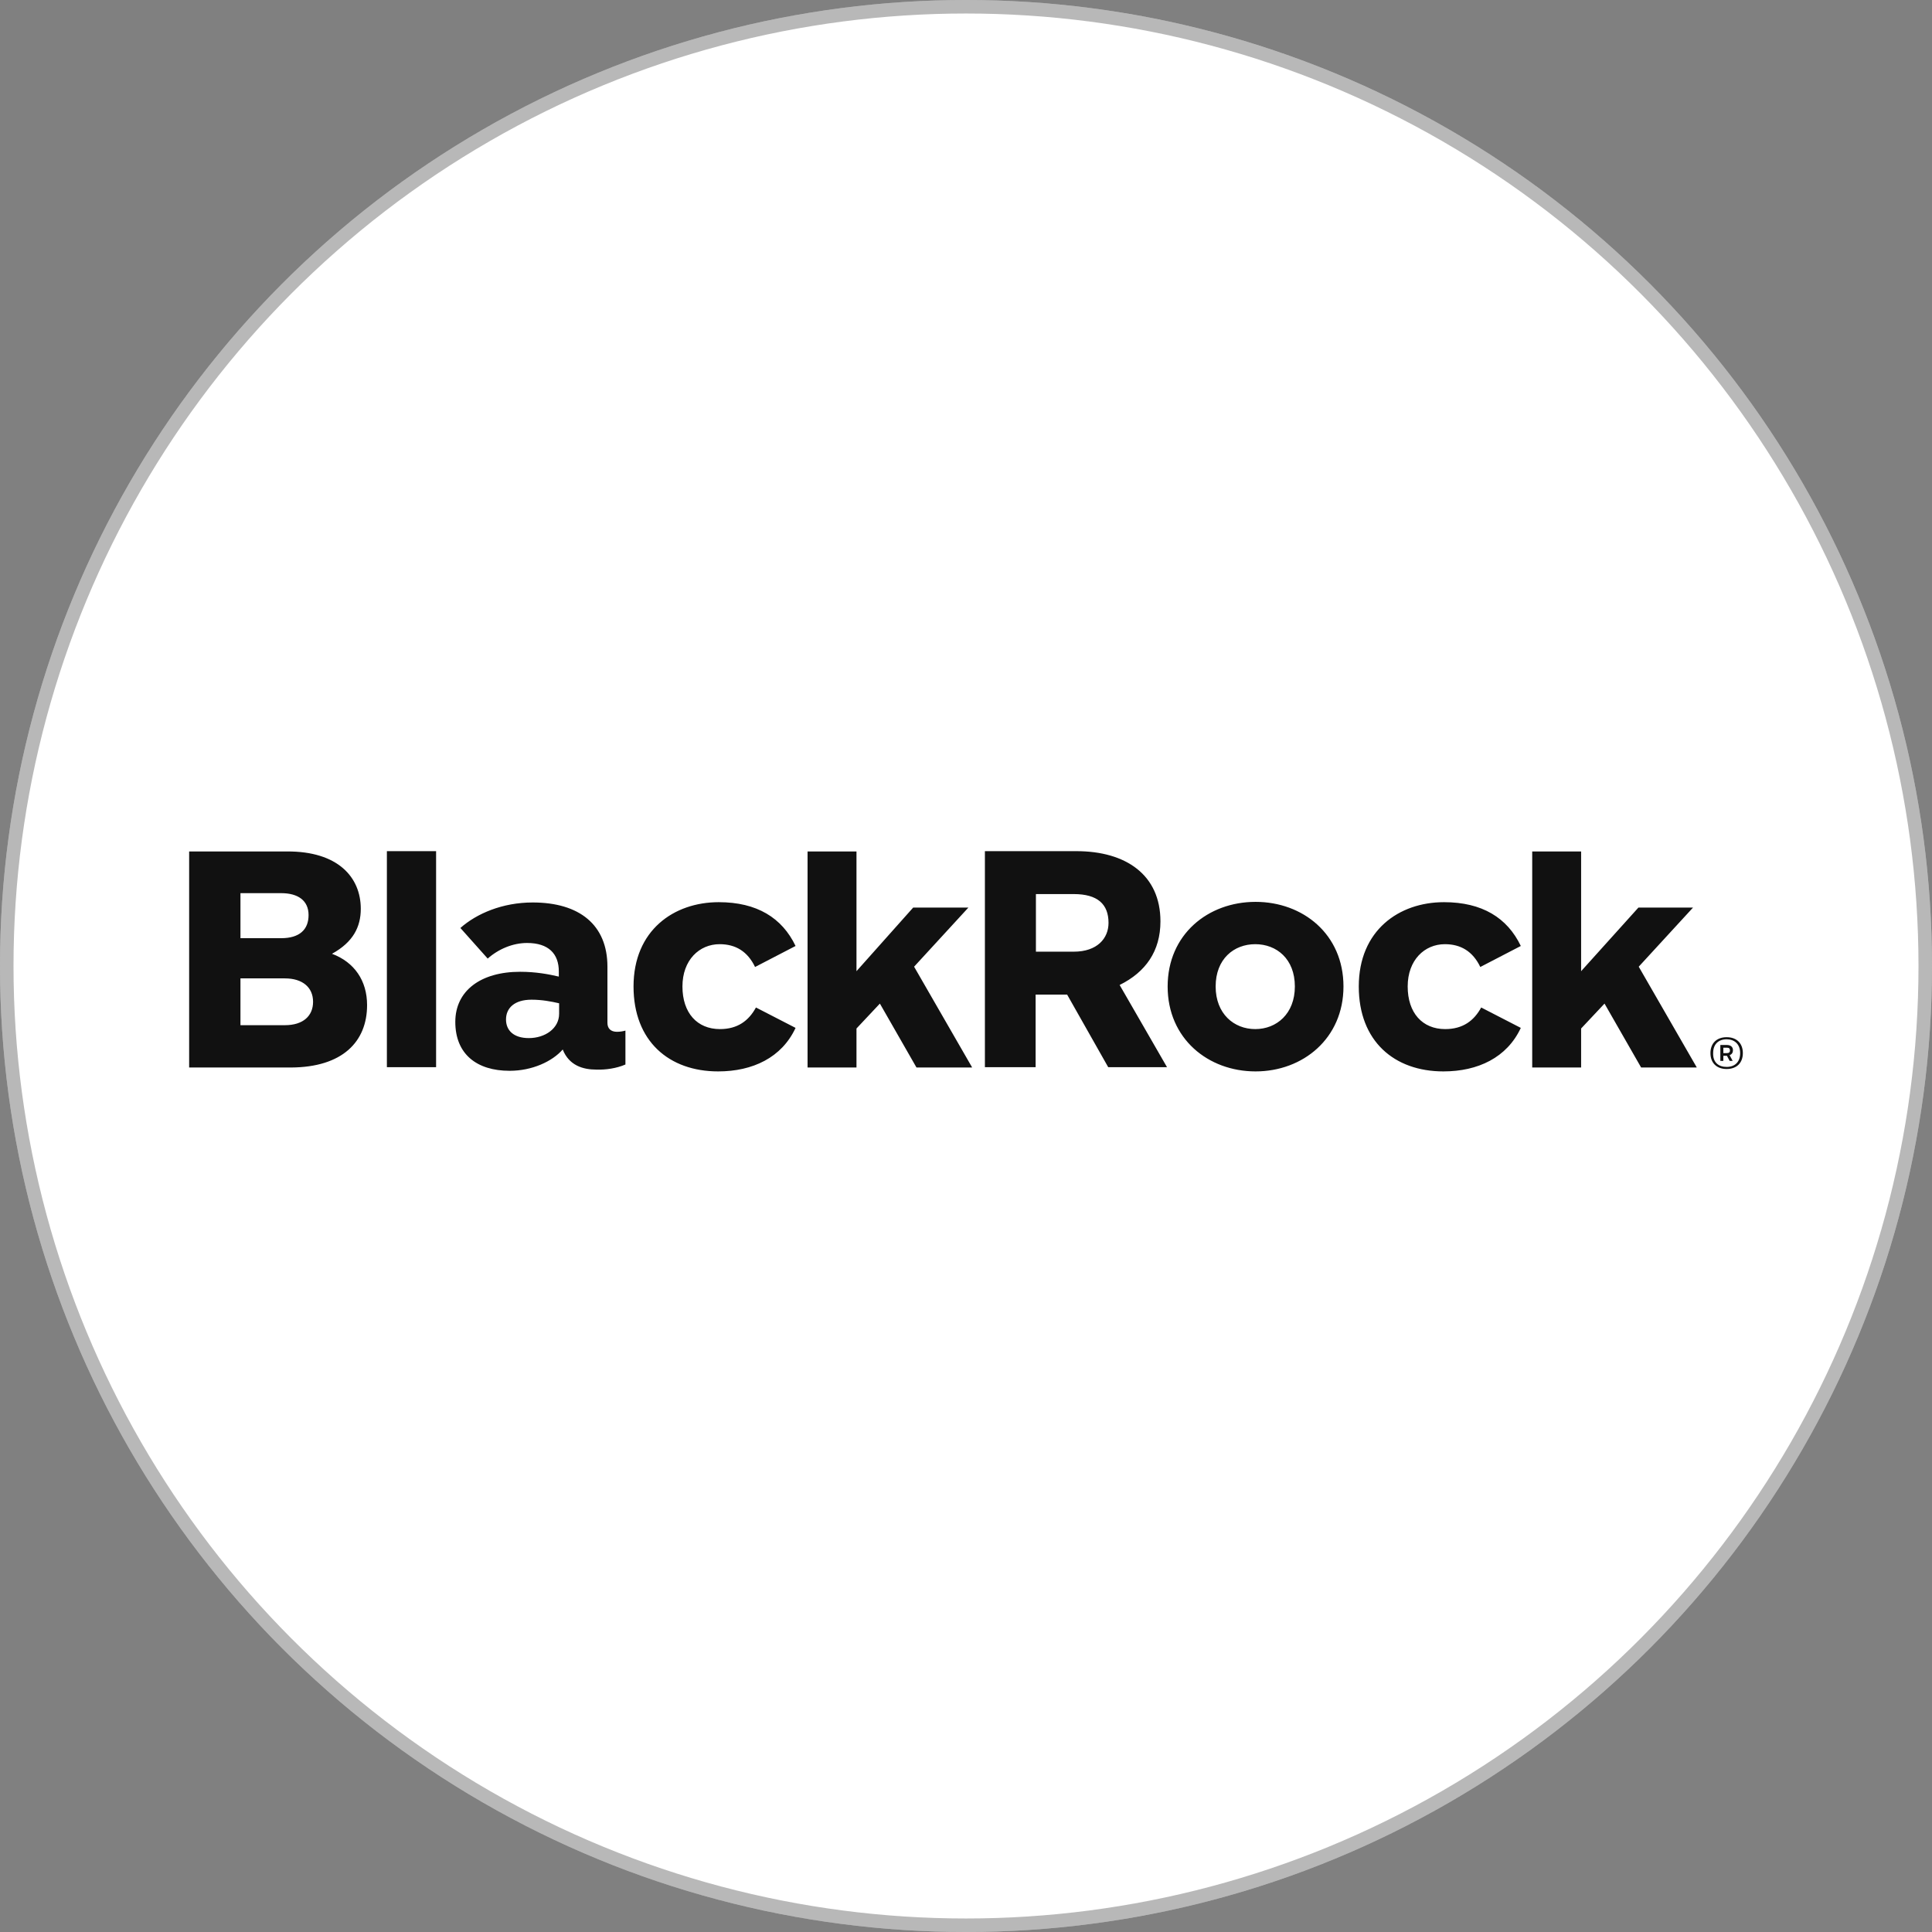
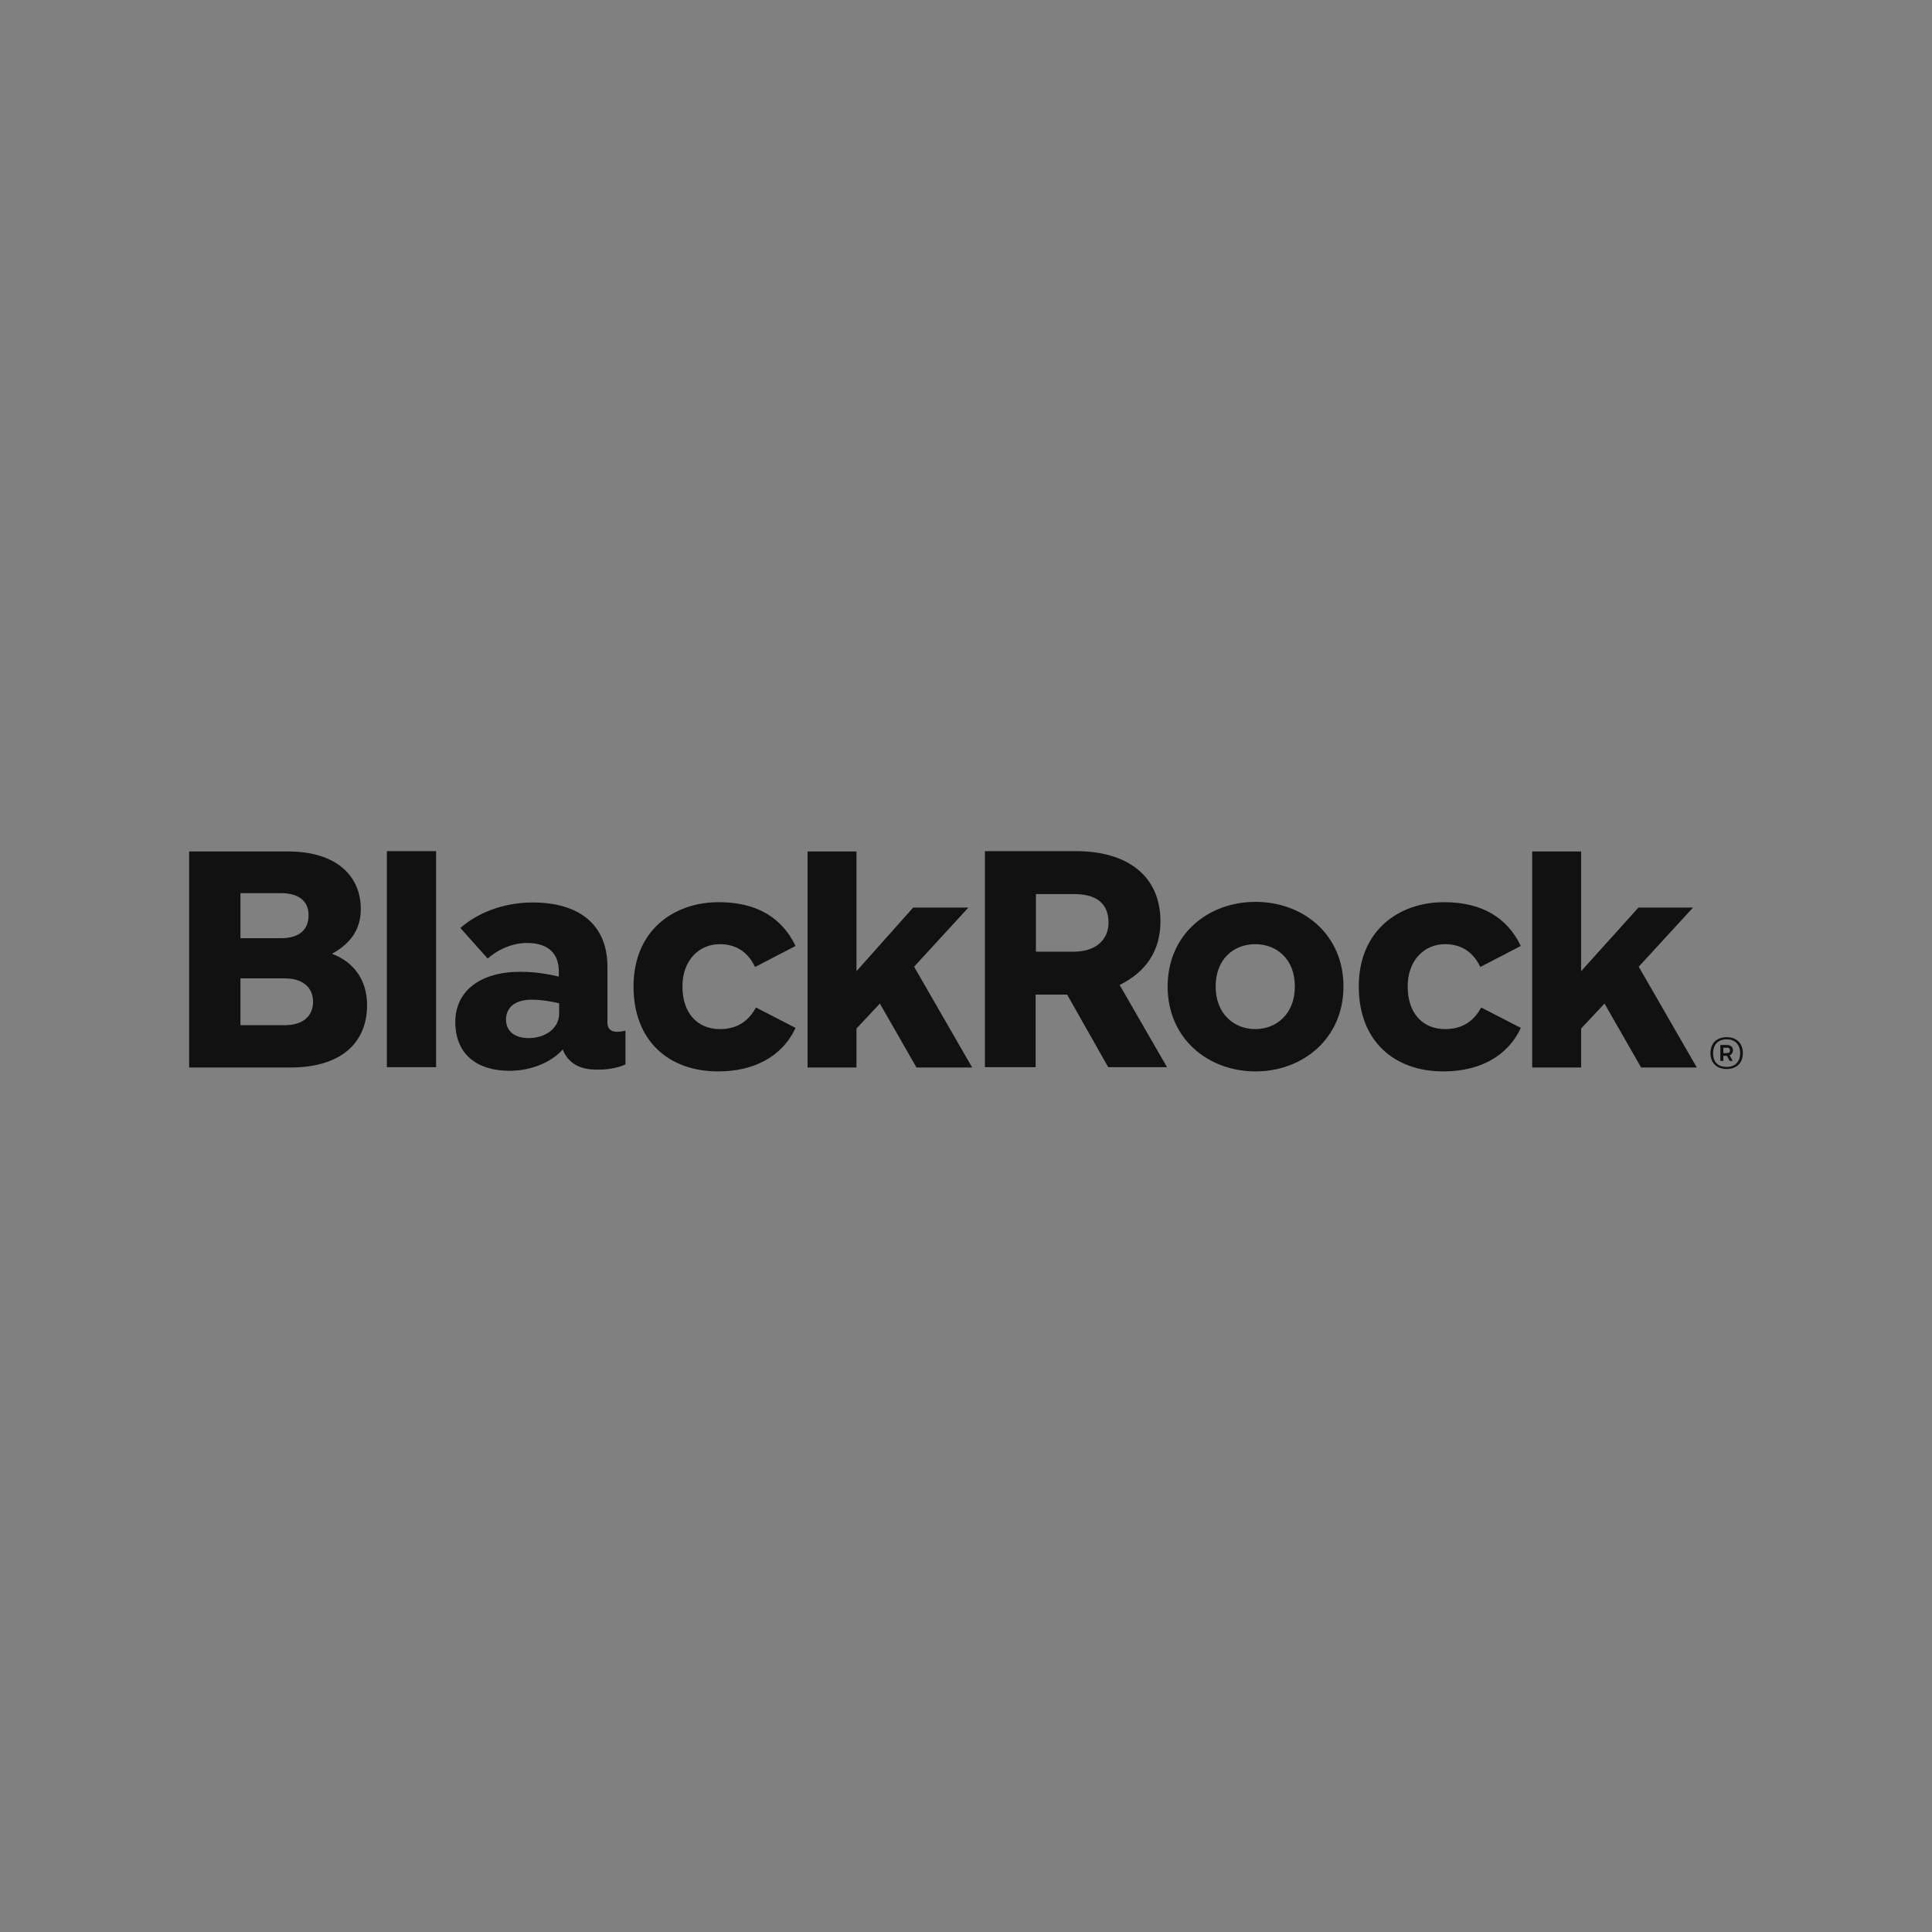
<svg xmlns="http://www.w3.org/2000/svg" width="143" height="143" viewBox="0 0 143 143" fill="none">
  <rect x="0" y="0" width="143" height="143" fill="#808080" stroke="none" />
-   <circle cx="71.5" cy="71.5" r="71.5" fill="white" />
-   <circle cx="71.5" cy="71.5" r="71" stroke="#111111" stroke-opacity="0.3" />
  <path d="M28.636 78.991V63H32.278V78.991H28.636ZM99.439 73.016C99.439 69.152 96.441 66.753 92.932 66.753C89.401 66.753 86.425 69.174 86.425 73.016C86.425 76.881 89.423 79.302 92.932 79.302C96.441 79.302 99.439 76.859 99.439 73.016ZM95.841 73.016C95.841 75.037 94.487 76.17 92.91 76.17C91.333 76.17 89.978 75.037 89.978 73.016C89.978 70.973 91.333 69.885 92.91 69.885C94.487 69.885 95.841 70.973 95.841 73.016ZM27.17 74.393C27.17 72.594 26.237 71.218 24.572 70.596C26.148 69.729 26.704 68.597 26.704 67.264C26.704 64.932 25.016 63 21.24 63.022H14V79.013H21.551C25.349 78.991 27.17 77.103 27.17 74.393ZM22.839 67.731C22.839 68.819 22.151 69.441 20.818 69.441H17.798V66.109H20.818C22.04 66.109 22.839 66.642 22.839 67.731ZM23.172 74.149C23.172 75.193 22.44 75.881 21.085 75.881H17.798V72.417H21.085C22.395 72.417 23.172 73.083 23.172 74.149ZM58.885 70.018C57.886 67.93 56.02 66.776 53.2 66.776C49.868 66.776 46.892 68.863 46.892 73.016C46.892 77.058 49.513 79.302 53.155 79.302C55.709 79.302 57.864 78.28 58.885 76.081L55.953 74.571C55.42 75.548 54.599 76.17 53.288 76.17C51.6 76.17 50.512 74.971 50.512 73.016C50.512 71.062 51.756 69.885 53.266 69.885C54.443 69.885 55.332 70.418 55.887 71.573L58.885 70.018ZM112.565 70.018C111.566 67.93 109.7 66.776 106.879 66.776C103.548 66.776 100.572 68.863 100.572 73.016C100.572 77.058 103.193 79.302 106.835 79.302C109.389 79.302 111.543 78.28 112.565 76.081L109.633 74.571C109.1 75.548 108.279 76.17 106.968 76.17C105.28 76.17 104.192 74.971 104.192 73.016C104.192 71.062 105.436 69.885 106.946 69.885C108.123 69.885 109.012 70.418 109.567 71.573L112.565 70.018ZM82.027 78.991L78.985 73.616H76.653V78.991H72.899V63H79.673C83.338 63 85.892 64.754 85.892 68.197C85.892 70.396 84.803 71.95 82.871 72.905L86.38 78.991H82.027ZM76.675 70.44H79.473C81.206 70.44 82.049 69.463 82.049 68.308C82.049 66.931 81.25 66.176 79.473 66.176H76.675V70.44ZM46.292 78.791V76.281C46.137 76.326 45.915 76.37 45.67 76.37C45.204 76.37 44.96 76.126 44.96 75.704V71.551C44.96 68.441 42.872 66.798 39.43 66.798C37.187 66.798 35.277 67.62 34.077 68.686L36.098 70.951C36.898 70.24 37.964 69.796 39.008 69.796C40.607 69.796 41.362 70.596 41.362 71.906V72.284C40.607 72.106 39.652 71.928 38.497 71.928C35.587 71.928 33.7 73.327 33.7 75.637C33.7 78.013 35.277 79.257 37.72 79.257C39.385 79.257 40.873 78.569 41.651 77.68C42.117 78.858 43.139 79.168 44.138 79.168C44.827 79.191 45.626 79.08 46.292 78.791ZM41.384 75.037C41.384 76.126 40.34 76.836 39.141 76.836C38.008 76.836 37.453 76.259 37.453 75.459C37.453 74.615 38.075 73.994 39.341 73.994C40.118 73.994 40.807 74.127 41.384 74.26V75.037ZM125.58 78.991L121.293 71.551L125.313 67.175H121.271L117.029 71.884V63.022H113.409V79.013H117.029V76.126L118.761 74.282L121.471 79.013H125.58V78.991ZM71.944 78.991L67.658 71.551L71.678 67.175H67.591L63.394 71.884V63.022H59.773V79.013H63.394V76.126L65.126 74.282L67.835 79.013H71.944V78.991ZM127.801 76.77C128.556 76.77 129 77.236 129 77.947C129 78.658 128.556 79.124 127.801 79.124C127.046 79.124 126.601 78.658 126.601 77.947C126.601 77.236 127.046 76.77 127.801 76.77ZM127.801 78.969C128.4 78.969 128.8 78.613 128.8 77.947C128.8 77.281 128.378 76.925 127.801 76.925C127.201 76.925 126.801 77.281 126.801 77.947C126.779 78.635 127.201 78.969 127.801 78.969ZM127.334 77.347H127.823C128.112 77.347 128.267 77.503 128.267 77.725C128.267 77.925 128.178 78.036 128.023 78.102L128.245 78.524H128.023L127.823 78.147H127.556V78.524H127.334V77.347ZM127.556 77.525V77.947H127.801C127.956 77.947 128.045 77.903 128.045 77.747C128.045 77.614 127.978 77.547 127.823 77.547H127.556V77.525Z" fill="#111111" />
</svg>